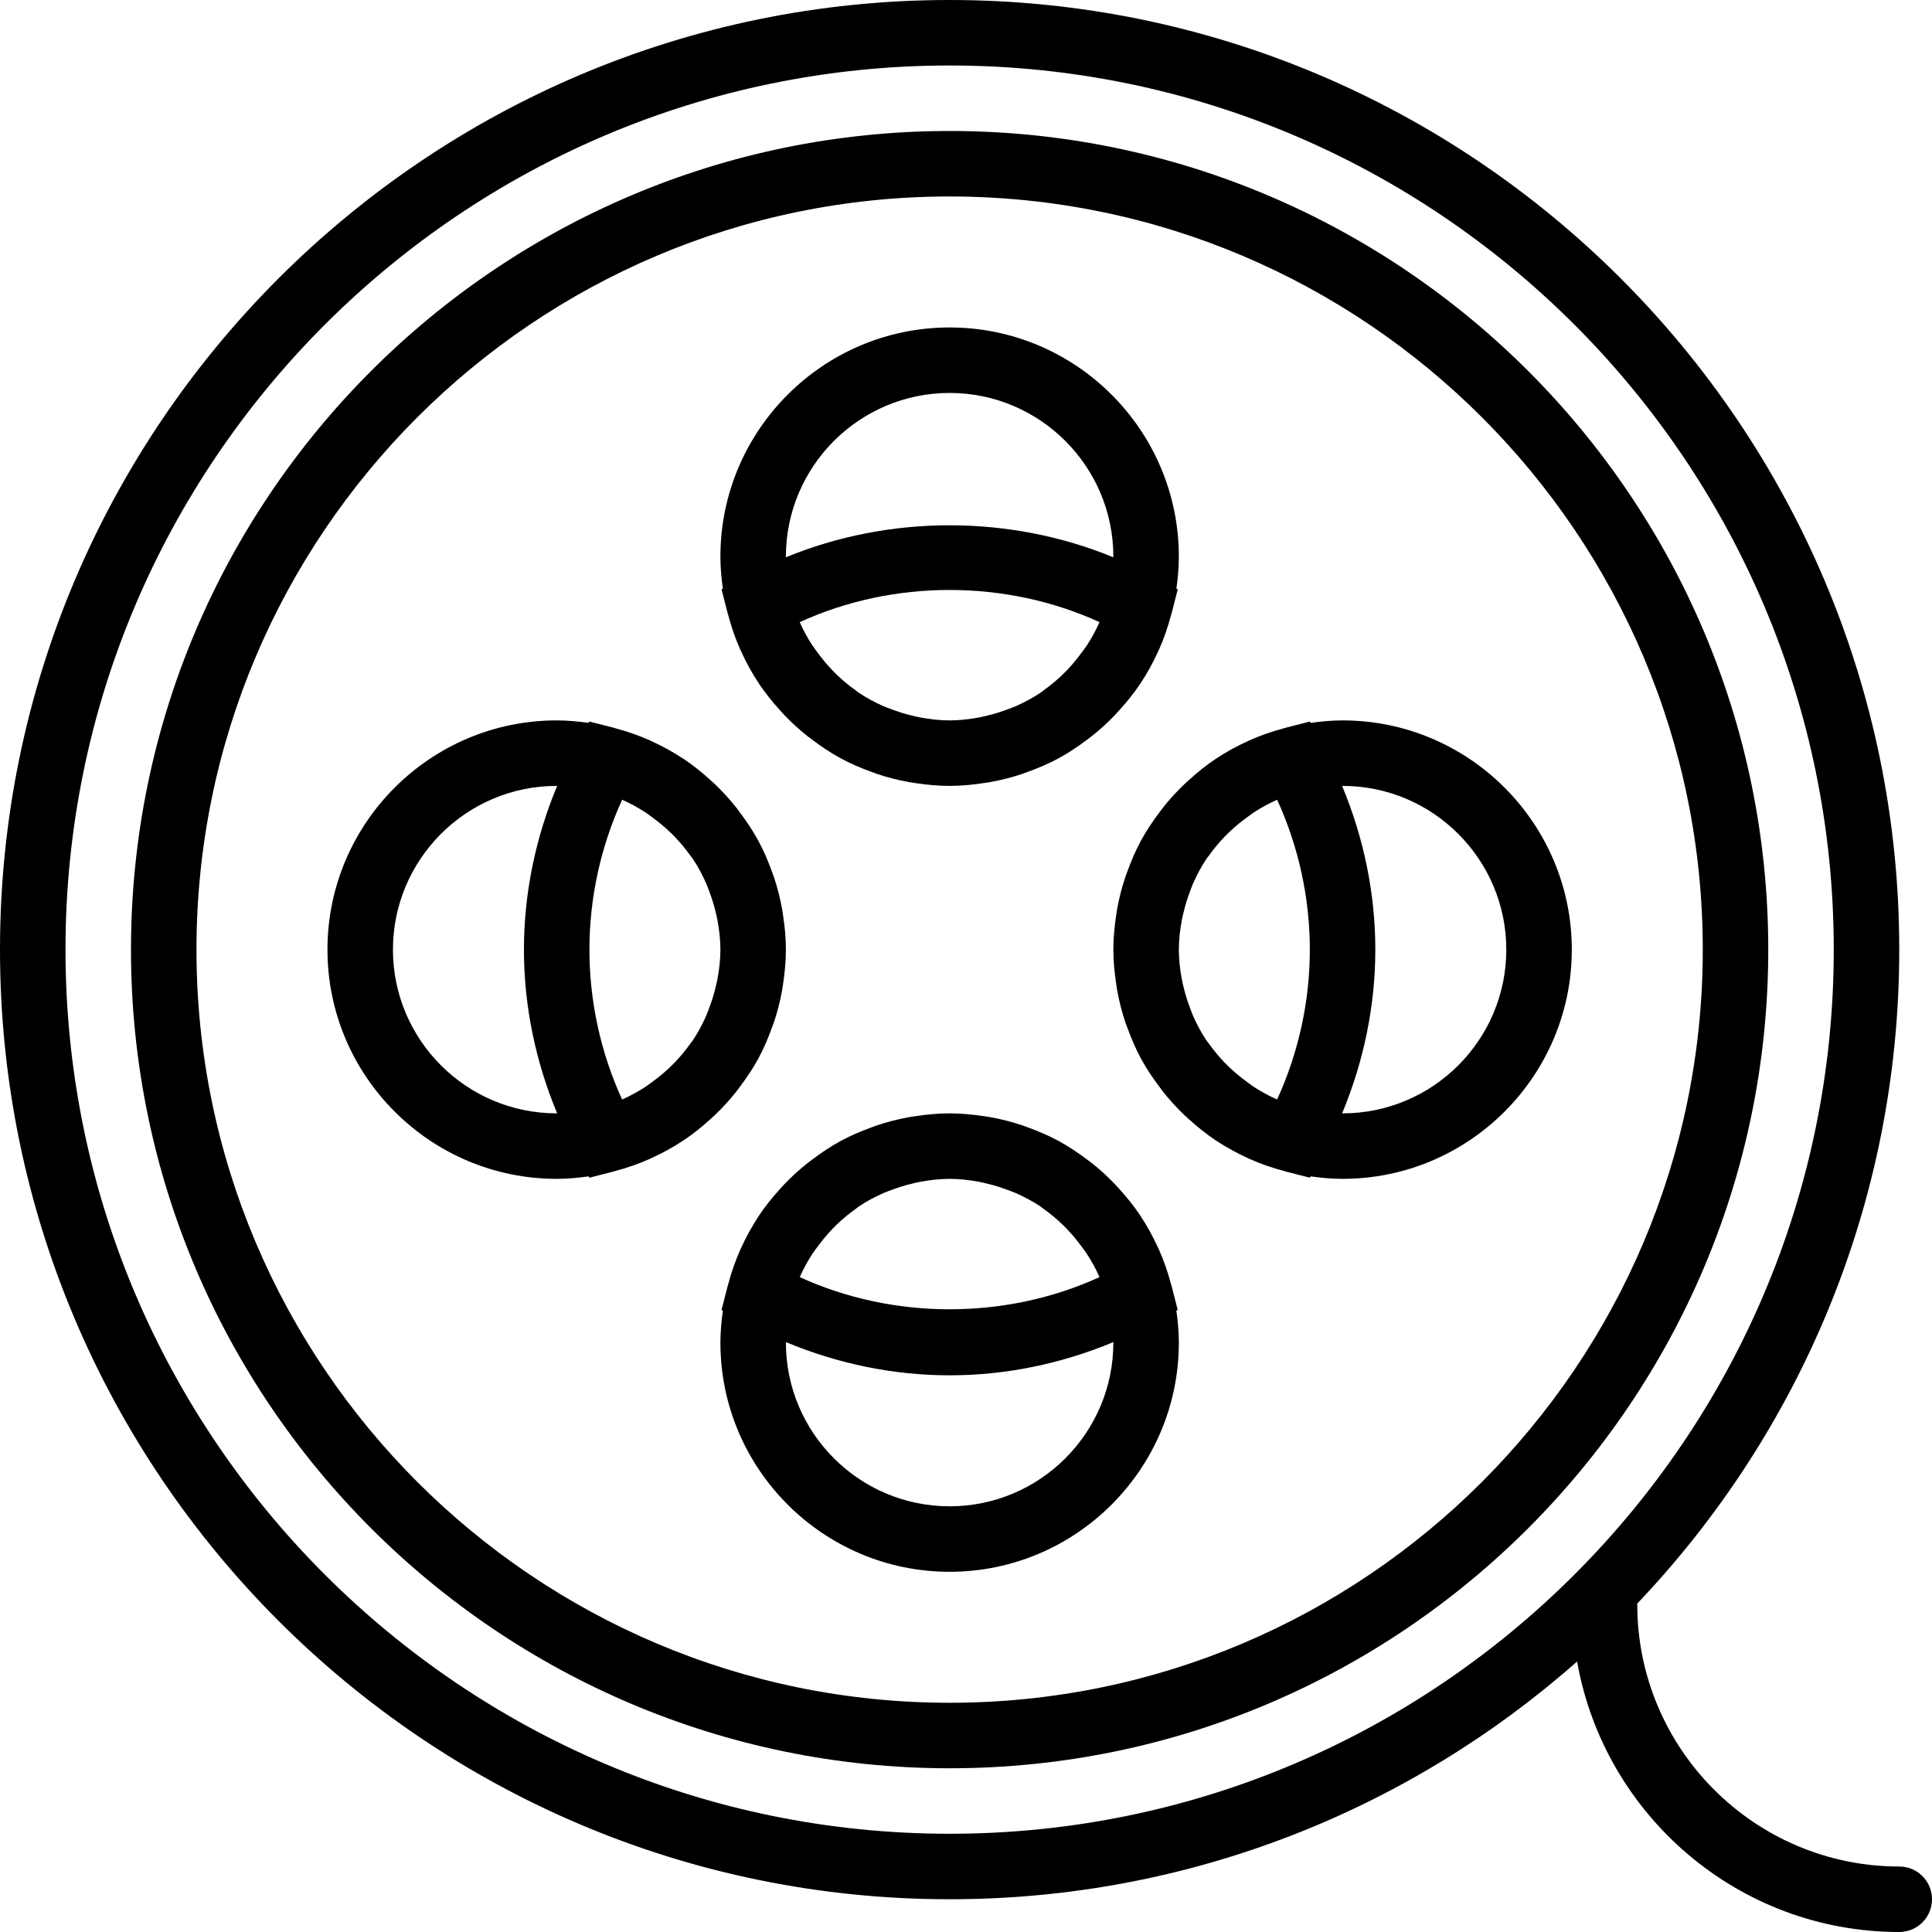
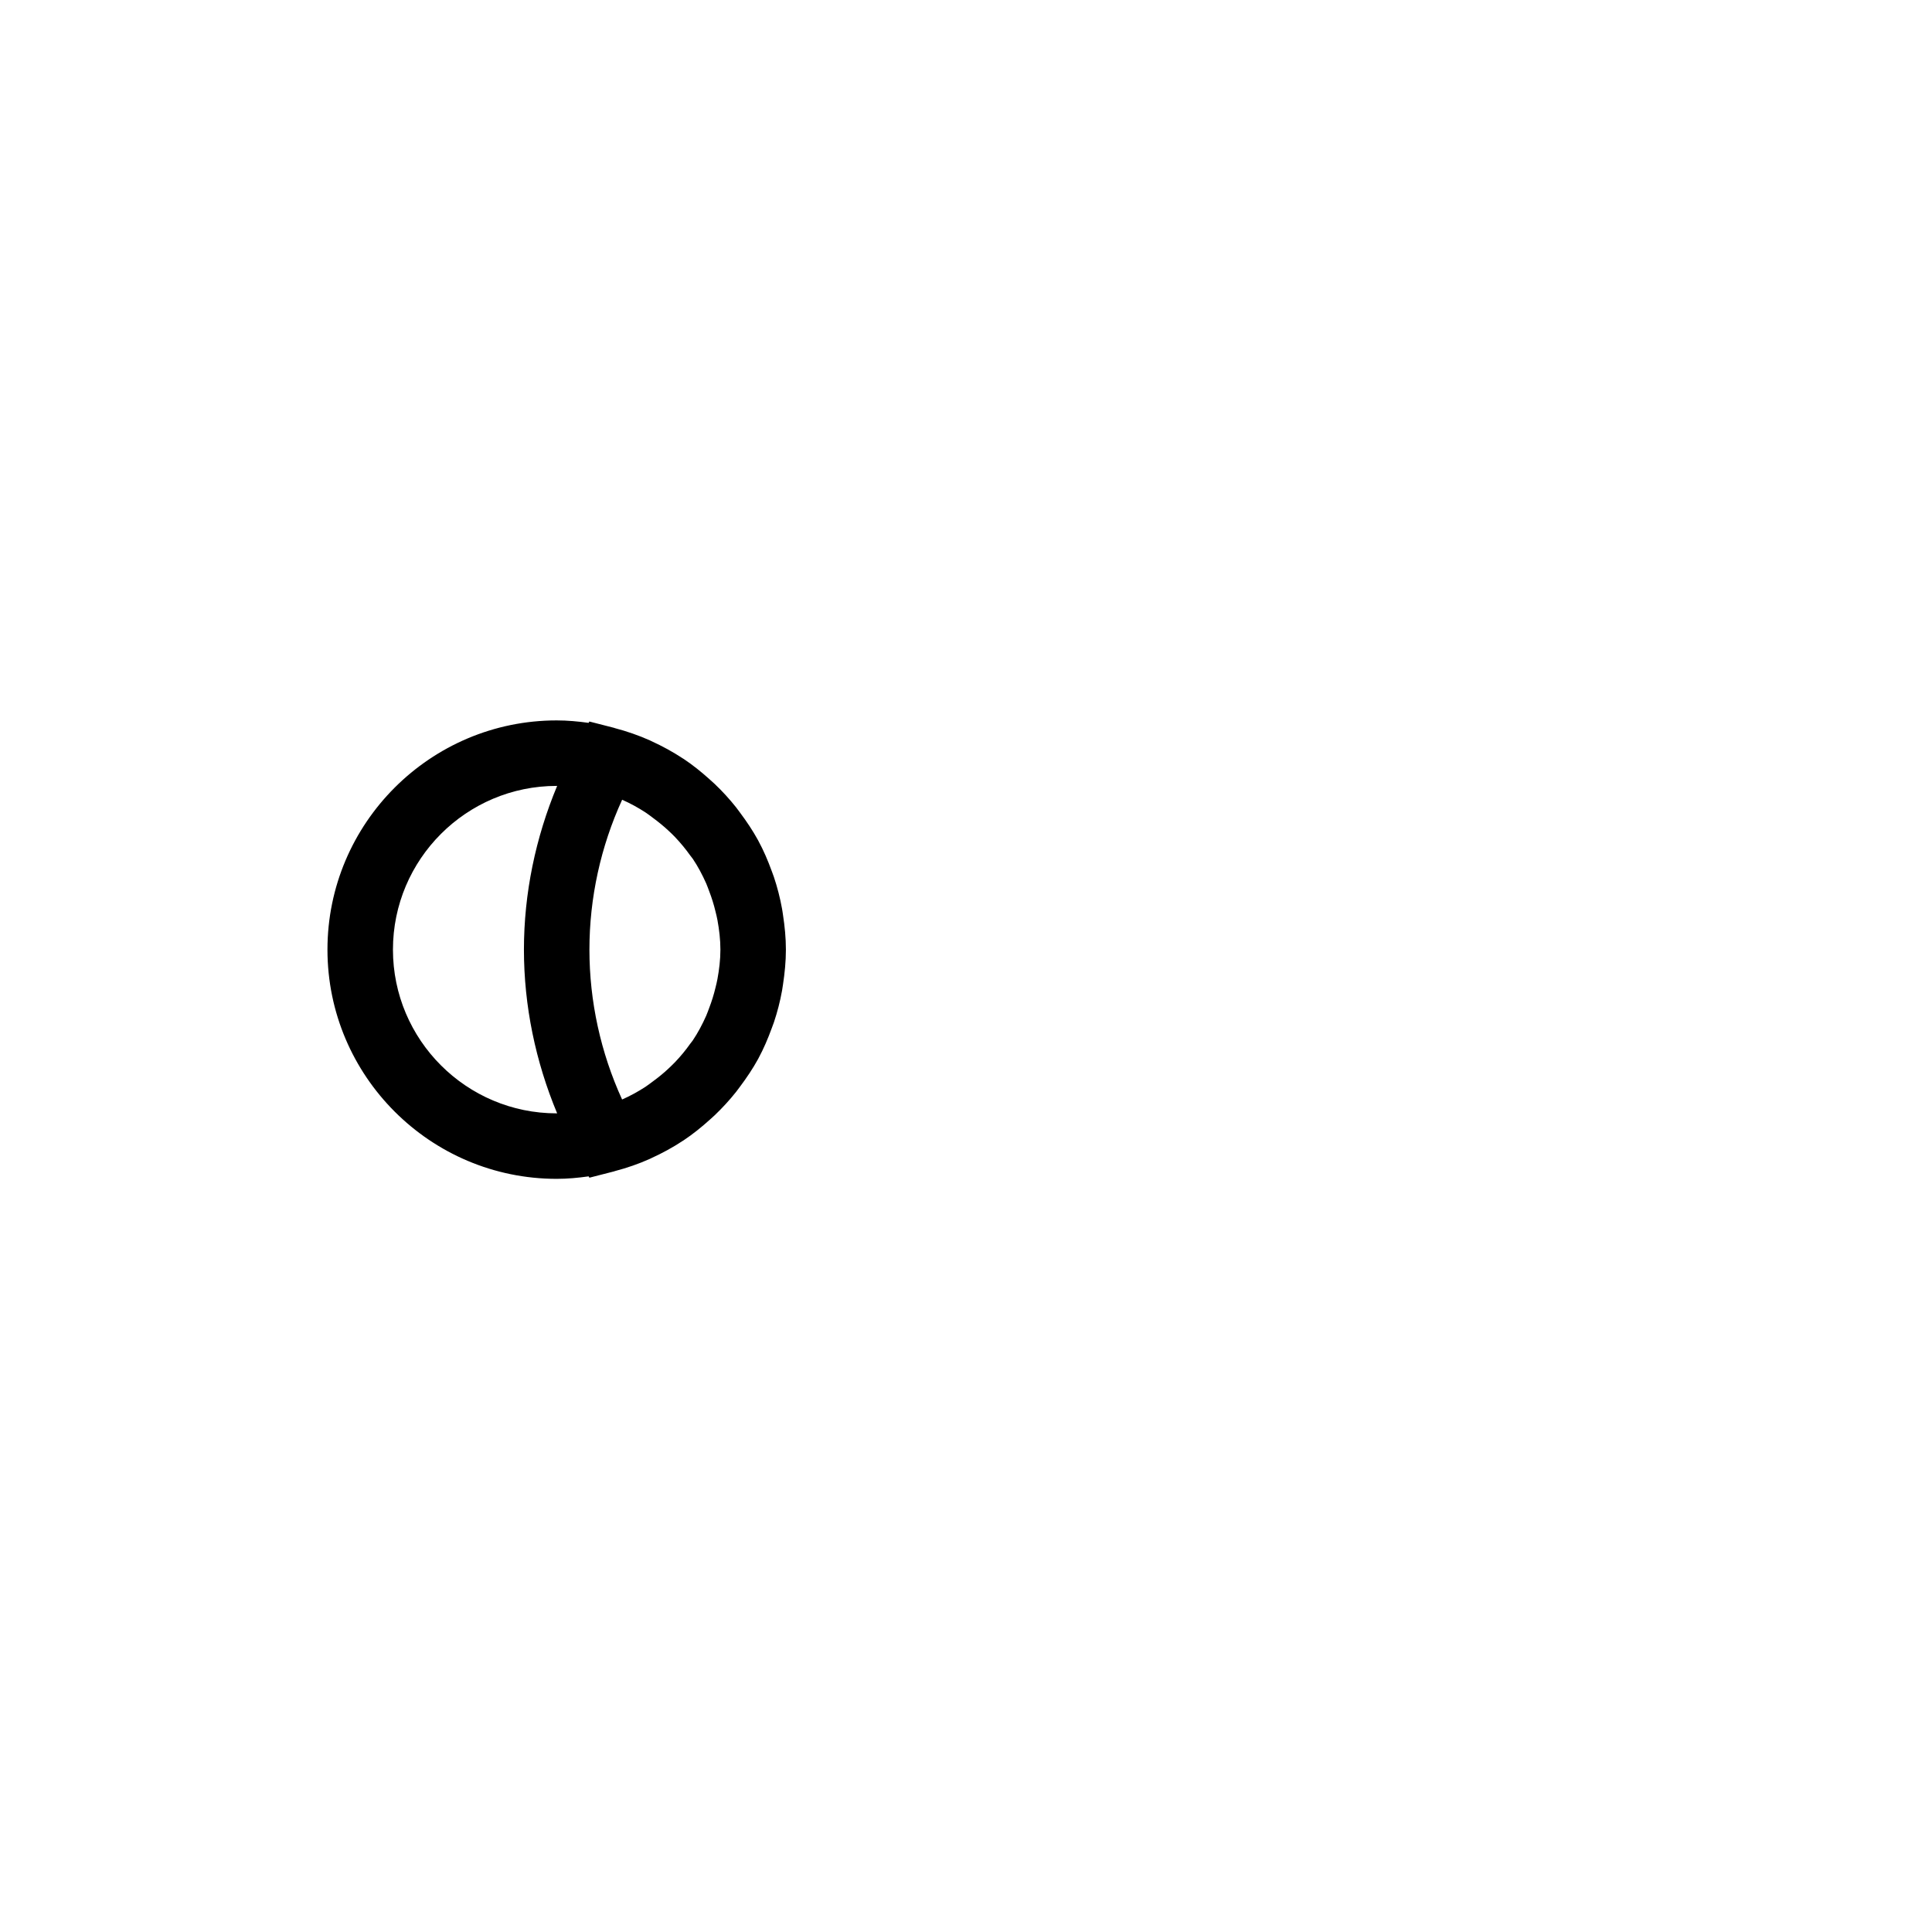
<svg xmlns="http://www.w3.org/2000/svg" id="Capa_1" x="0px" y="0px" viewBox="0 0 59 59" style="enable-background:new 0 0 59 59;" xml:space="preserve">
  <g>
-     <path d="M58,57c-4.411,0-8-3.589-8-8c0-0.009-0.005-0.017-0.005-0.026C54.949,43.769,58,36.736,58,29C58,13.01,44.99,0,29,0   S0,13.01,0,29s13.01,29,29,29c7.34,0,14.048-2.747,19.162-7.26C48.989,55.426,53.081,59,58,59c0.553,0,1-0.447,1-1S58.553,57,58,57   z M2,29C2,14.112,14.112,2,29,2s27,12.112,27,27S43.888,56,29,56S2,43.888,2,29z" />
-     <path d="M29,4C15.215,4,4,15.215,4,29s11.215,25,25,25s25-11.215,25-25S42.785,4,29,4z M29,52C16.317,52,6,41.683,6,29   S16.317,6,29,6s23,10.317,23,23S41.683,52,29,52z" />
-     <path d="M41,22c-0.332,0-0.656,0.031-0.976,0.076l-0.023-0.041l-0.75,0.192c-0.01,0.003-0.019,0.007-0.029,0.01   c-0.369,0.097-0.727,0.22-1.07,0.374c-0.015,0.007-0.029,0.015-0.044,0.021c-0.336,0.153-0.659,0.328-0.964,0.531   c-0.008,0.005-0.017,0.01-0.024,0.015c-0.282,0.189-0.546,0.402-0.797,0.629c-0.051,0.046-0.102,0.091-0.152,0.138   c-0.232,0.222-0.45,0.459-0.65,0.711c-0.043,0.054-0.082,0.11-0.124,0.165c-0.199,0.266-0.385,0.541-0.545,0.834   c-0.003,0.006-0.007,0.012-0.01,0.019c-0.161,0.297-0.294,0.611-0.412,0.932c-0.021,0.057-0.043,0.114-0.063,0.172   c-0.106,0.315-0.189,0.64-0.25,0.973c-0.011,0.062-0.019,0.125-0.029,0.188C34.036,28.286,34,28.638,34,29s0.036,0.714,0.089,1.062   c0.01,0.063,0.017,0.125,0.029,0.188c0.06,0.333,0.144,0.658,0.25,0.973c0.019,0.058,0.042,0.114,0.063,0.171   c0.117,0.321,0.251,0.635,0.412,0.932c0.003,0.006,0.007,0.012,0.01,0.019c0.16,0.293,0.346,0.568,0.544,0.833   c0.041,0.055,0.081,0.111,0.124,0.166c0.2,0.252,0.417,0.489,0.65,0.711c0.05,0.047,0.101,0.092,0.152,0.138   c0.252,0.227,0.515,0.44,0.798,0.629c0.008,0.005,0.016,0.01,0.024,0.015c0.305,0.202,0.628,0.377,0.964,0.531   c0.015,0.007,0.029,0.015,0.044,0.021c0.343,0.154,0.7,0.277,1.069,0.374c0.01,0.003,0.019,0.007,0.029,0.01l0.75,0.192   l0.023-0.041C40.344,35.969,40.668,36,41,36c3.859,0,7-3.141,7-7S44.859,22,41,22z M40,29c0,1.579-0.344,3.146-0.999,4.577   c-0.25-0.11-0.488-0.241-0.714-0.388c-0.081-0.052-0.154-0.112-0.232-0.169c-0.163-0.12-0.32-0.248-0.468-0.386   c-0.068-0.063-0.135-0.127-0.198-0.193c-0.168-0.177-0.324-0.365-0.466-0.564c-0.025-0.036-0.055-0.067-0.08-0.104   c-0.159-0.237-0.293-0.491-0.41-0.754c-0.033-0.075-0.059-0.154-0.089-0.231c-0.078-0.203-0.144-0.412-0.195-0.627   c-0.021-0.086-0.043-0.172-0.059-0.26C36.037,29.608,36,29.308,36,29s0.037-0.608,0.091-0.901c0.016-0.088,0.038-0.174,0.059-0.26   c0.051-0.215,0.117-0.424,0.195-0.627c0.03-0.077,0.056-0.156,0.089-0.231c0.117-0.263,0.251-0.517,0.41-0.754   c0.024-0.036,0.055-0.068,0.08-0.104c0.141-0.2,0.297-0.388,0.466-0.564c0.064-0.067,0.131-0.13,0.198-0.193   c0.147-0.139,0.304-0.266,0.468-0.386c0.077-0.056,0.151-0.116,0.232-0.169c0.227-0.147,0.464-0.278,0.714-0.388   C39.656,25.854,40,27.421,40,29z M41,34c-0.005,0-0.009-0.001-0.014-0.001C41.645,32.419,42,30.718,42,29s-0.355-3.419-1.014-4.999   C40.991,24.001,40.995,24,41,24c2.757,0,5,2.243,5,5S43.757,34,41,34z" />
    <path d="M22.479,33.344c0.043-0.054,0.082-0.11,0.124-0.165c0.198-0.265,0.384-0.54,0.544-0.832   c0.004-0.007,0.008-0.014,0.012-0.022c0.161-0.297,0.294-0.61,0.411-0.931c0.021-0.057,0.043-0.113,0.063-0.171   c0.106-0.315,0.19-0.64,0.25-0.974c0.011-0.062,0.019-0.125,0.029-0.187C23.964,29.715,24,29.362,24,29s-0.036-0.715-0.089-1.062   c-0.01-0.063-0.017-0.125-0.029-0.187c-0.06-0.333-0.144-0.658-0.25-0.974c-0.019-0.058-0.042-0.114-0.063-0.172   c-0.117-0.321-0.25-0.634-0.411-0.93c-0.004-0.007-0.008-0.014-0.012-0.022c-0.16-0.292-0.346-0.568-0.544-0.833   c-0.041-0.055-0.081-0.111-0.123-0.165c-0.2-0.252-0.417-0.489-0.65-0.711c-0.05-0.047-0.101-0.092-0.152-0.138   c-0.252-0.227-0.515-0.44-0.798-0.629c-0.008-0.005-0.016-0.009-0.024-0.014c-0.305-0.202-0.628-0.377-0.964-0.531   c-0.015-0.007-0.03-0.015-0.045-0.022c-0.343-0.153-0.701-0.277-1.07-0.374c-0.01-0.003-0.019-0.007-0.028-0.01l-0.75-0.192   l-0.023,0.041C17.656,22.031,17.332,22,17,22c-3.859,0-7,3.141-7,7s3.141,7,7,7c0.332,0,0.656-0.031,0.976-0.076l0.023,0.041   l0.75-0.192c0.01-0.003,0.019-0.007,0.029-0.01c0.369-0.097,0.727-0.22,1.069-0.374c0.015-0.007,0.03-0.015,0.045-0.022   c0.336-0.153,0.659-0.329,0.964-0.531c0.008-0.005,0.016-0.009,0.023-0.014c0.283-0.189,0.546-0.402,0.798-0.629   c0.051-0.046,0.102-0.091,0.152-0.138C22.061,33.833,22.279,33.596,22.479,33.344z M21.909,29.901   c-0.016,0.088-0.038,0.174-0.059,0.26c-0.051,0.215-0.117,0.424-0.195,0.627c-0.03,0.077-0.056,0.156-0.089,0.231   c-0.117,0.263-0.251,0.517-0.41,0.754c-0.024,0.036-0.055,0.068-0.08,0.104c-0.141,0.2-0.297,0.388-0.466,0.564   c-0.064,0.067-0.131,0.13-0.198,0.193c-0.147,0.139-0.304,0.266-0.468,0.386c-0.077,0.056-0.151,0.116-0.232,0.169   c-0.227,0.147-0.464,0.278-0.714,0.388C18.344,32.146,18,30.579,18,29s0.344-3.146,0.999-4.577c0.25,0.11,0.488,0.241,0.714,0.388   c0.081,0.052,0.154,0.112,0.232,0.169c0.163,0.12,0.32,0.248,0.468,0.386c0.068,0.063,0.135,0.127,0.198,0.193   c0.168,0.177,0.324,0.365,0.466,0.564c0.025,0.036,0.055,0.067,0.08,0.104c0.159,0.237,0.293,0.491,0.41,0.754   c0.033,0.075,0.059,0.154,0.089,0.231c0.078,0.203,0.144,0.412,0.195,0.627c0.021,0.086,0.043,0.172,0.059,0.26   C21.963,28.392,22,28.692,22,29S21.963,29.608,21.909,29.901z M12,29c0-2.757,2.243-5,5-5c0.005,0,0.009,0.001,0.014,0.001   C16.355,25.581,16,27.282,16,29s0.355,3.419,1.014,4.999C17.009,33.999,17.005,34,17,34C14.243,34,12,31.757,12,29z" />
-     <path d="M22.035,17.999l0.192,0.75c0.003,0.01,0.007,0.019,0.01,0.029c0.097,0.369,0.22,0.727,0.374,1.069   c0.007,0.015,0.015,0.029,0.021,0.044c0.153,0.336,0.329,0.659,0.531,0.964c0.005,0.008,0.01,0.016,0.015,0.024   c0.189,0.282,0.402,0.546,0.629,0.798c0.046,0.051,0.091,0.102,0.138,0.152c0.222,0.232,0.459,0.45,0.711,0.65   c0.054,0.043,0.11,0.083,0.165,0.124c0.266,0.199,0.541,0.385,0.834,0.545c0.006,0.004,0.012,0.007,0.019,0.01   c0.297,0.161,0.611,0.294,0.932,0.412c0.057,0.021,0.113,0.043,0.171,0.063c0.315,0.106,0.64,0.189,0.973,0.25   c0.062,0.011,0.125,0.019,0.188,0.029C28.286,23.964,28.638,24,29,24s0.714-0.036,1.062-0.089c0.063-0.01,0.125-0.017,0.188-0.029   c0.333-0.06,0.658-0.144,0.973-0.25c0.058-0.019,0.114-0.042,0.172-0.063c0.321-0.117,0.635-0.251,0.932-0.412   c0.006-0.003,0.012-0.007,0.019-0.01c0.293-0.16,0.568-0.346,0.834-0.545c0.055-0.041,0.111-0.081,0.165-0.124   c0.252-0.2,0.489-0.417,0.711-0.65c0.047-0.05,0.092-0.101,0.138-0.152c0.227-0.251,0.44-0.515,0.629-0.797   c0.005-0.008,0.01-0.016,0.015-0.024c0.202-0.305,0.377-0.628,0.531-0.964c0.007-0.015,0.015-0.029,0.021-0.044   c0.153-0.343,0.277-0.701,0.374-1.07c0.003-0.01,0.007-0.019,0.01-0.029l0.192-0.75l-0.041-0.023C35.969,17.656,36,17.332,36,17   c0-3.859-3.141-7-7-7s-7,3.141-7,7c0,0.332,0.031,0.656,0.076,0.976L22.035,17.999z M33.189,19.713   c-0.052,0.081-0.112,0.154-0.169,0.231c-0.12,0.163-0.248,0.32-0.386,0.468c-0.063,0.067-0.127,0.135-0.193,0.198   c-0.177,0.168-0.365,0.324-0.564,0.466c-0.036,0.025-0.067,0.055-0.104,0.08c-0.237,0.159-0.491,0.293-0.754,0.41   c-0.075,0.033-0.154,0.059-0.231,0.089c-0.203,0.078-0.412,0.144-0.627,0.195c-0.086,0.021-0.172,0.043-0.26,0.059   C29.608,21.963,29.308,22,29,22s-0.608-0.037-0.901-0.091c-0.088-0.016-0.174-0.038-0.26-0.059   c-0.215-0.051-0.424-0.117-0.627-0.195c-0.077-0.03-0.155-0.056-0.231-0.089c-0.263-0.117-0.517-0.251-0.754-0.41   c-0.036-0.024-0.068-0.055-0.104-0.08c-0.2-0.141-0.388-0.298-0.564-0.466c-0.067-0.064-0.13-0.131-0.193-0.198   c-0.138-0.147-0.266-0.304-0.386-0.468c-0.056-0.077-0.116-0.151-0.169-0.231c-0.147-0.227-0.279-0.464-0.388-0.714   c2.861-1.31,6.292-1.31,9.154,0C33.467,19.249,33.336,19.487,33.189,19.713z M29,12c2.757,0,5,2.243,5,5   c0,0.006-0.002,0.012-0.002,0.018c-3.165-1.302-6.832-1.302-9.996,0C24.002,17.012,24,17.006,24,17C24,14.243,26.243,12,29,12z" />
-     <path d="M35.965,40.001l-0.192-0.75c-0.003-0.01-0.007-0.019-0.01-0.028c-0.097-0.369-0.221-0.727-0.374-1.07   c-0.007-0.015-0.015-0.03-0.022-0.045c-0.153-0.336-0.329-0.659-0.531-0.964c-0.005-0.008-0.009-0.016-0.014-0.024   c-0.189-0.283-0.402-0.546-0.629-0.798c-0.046-0.051-0.091-0.102-0.138-0.152c-0.222-0.233-0.459-0.45-0.711-0.65   c-0.054-0.043-0.11-0.082-0.165-0.123c-0.265-0.198-0.54-0.384-0.833-0.544c-0.007-0.004-0.014-0.008-0.022-0.012   c-0.297-0.161-0.61-0.294-0.93-0.411c-0.057-0.021-0.114-0.043-0.172-0.063c-0.315-0.106-0.64-0.189-0.974-0.25   c-0.062-0.011-0.124-0.019-0.187-0.029C29.715,34.036,29.362,34,29,34s-0.715,0.036-1.062,0.089   c-0.063,0.01-0.125,0.017-0.187,0.029c-0.333,0.061-0.658,0.144-0.974,0.25c-0.058,0.019-0.114,0.042-0.171,0.063   c-0.321,0.117-0.634,0.25-0.931,0.411c-0.007,0.004-0.014,0.008-0.022,0.012c-0.292,0.16-0.567,0.345-0.832,0.544   c-0.055,0.041-0.111,0.081-0.165,0.124c-0.252,0.2-0.489,0.417-0.711,0.65c-0.047,0.05-0.092,0.101-0.138,0.152   c-0.227,0.251-0.44,0.515-0.629,0.798c-0.005,0.008-0.009,0.016-0.014,0.024c-0.202,0.305-0.378,0.628-0.531,0.964   c-0.007,0.015-0.015,0.03-0.022,0.045c-0.153,0.343-0.277,0.7-0.374,1.069c-0.003,0.01-0.008,0.019-0.01,0.029l-0.192,0.75   l0.041,0.023C22.031,40.344,22,40.668,22,41c0,3.859,3.141,7,7,7s7-3.141,7-7c0-0.332-0.031-0.656-0.076-0.976L35.965,40.001z    M24.811,38.287c0.052-0.081,0.112-0.154,0.169-0.231c0.12-0.163,0.248-0.32,0.386-0.468c0.063-0.067,0.127-0.135,0.193-0.198   c0.177-0.168,0.365-0.324,0.564-0.466c0.036-0.025,0.067-0.055,0.104-0.08c0.237-0.159,0.491-0.293,0.754-0.41   c0.075-0.033,0.154-0.059,0.231-0.089c0.203-0.078,0.412-0.144,0.627-0.195c0.086-0.021,0.172-0.043,0.26-0.059   C28.392,36.037,28.692,36,29,36s0.608,0.037,0.901,0.091c0.088,0.016,0.174,0.038,0.26,0.059c0.215,0.051,0.424,0.117,0.627,0.195   c0.077,0.03,0.155,0.056,0.231,0.089c0.263,0.117,0.517,0.251,0.754,0.41c0.036,0.024,0.068,0.055,0.104,0.08   c0.2,0.141,0.388,0.298,0.564,0.466c0.067,0.064,0.13,0.131,0.193,0.198c0.138,0.147,0.266,0.304,0.386,0.468   c0.056,0.077,0.116,0.151,0.169,0.231c0.147,0.227,0.279,0.464,0.388,0.714c-2.861,1.31-6.292,1.31-9.154,0   C24.533,38.751,24.664,38.513,24.811,38.287z M29,46c-2.757,0-5-2.243-5-5c0-0.005,0.001-0.009,0.001-0.014   C25.581,41.645,27.282,42,29,42s3.419-0.355,4.999-1.014C33.999,40.991,34,40.995,34,41C34,43.757,31.757,46,29,46z" />
  </g>
  <g>
</g>
  <g>
</g>
  <g>
</g>
  <g>
</g>
  <g>
</g>
  <g>
</g>
  <g>
</g>
  <g>
</g>
  <g>
</g>
  <g>
</g>
  <g>
</g>
  <g>
</g>
  <g>
</g>
  <g>
</g>
  <g>
</g>
</svg>